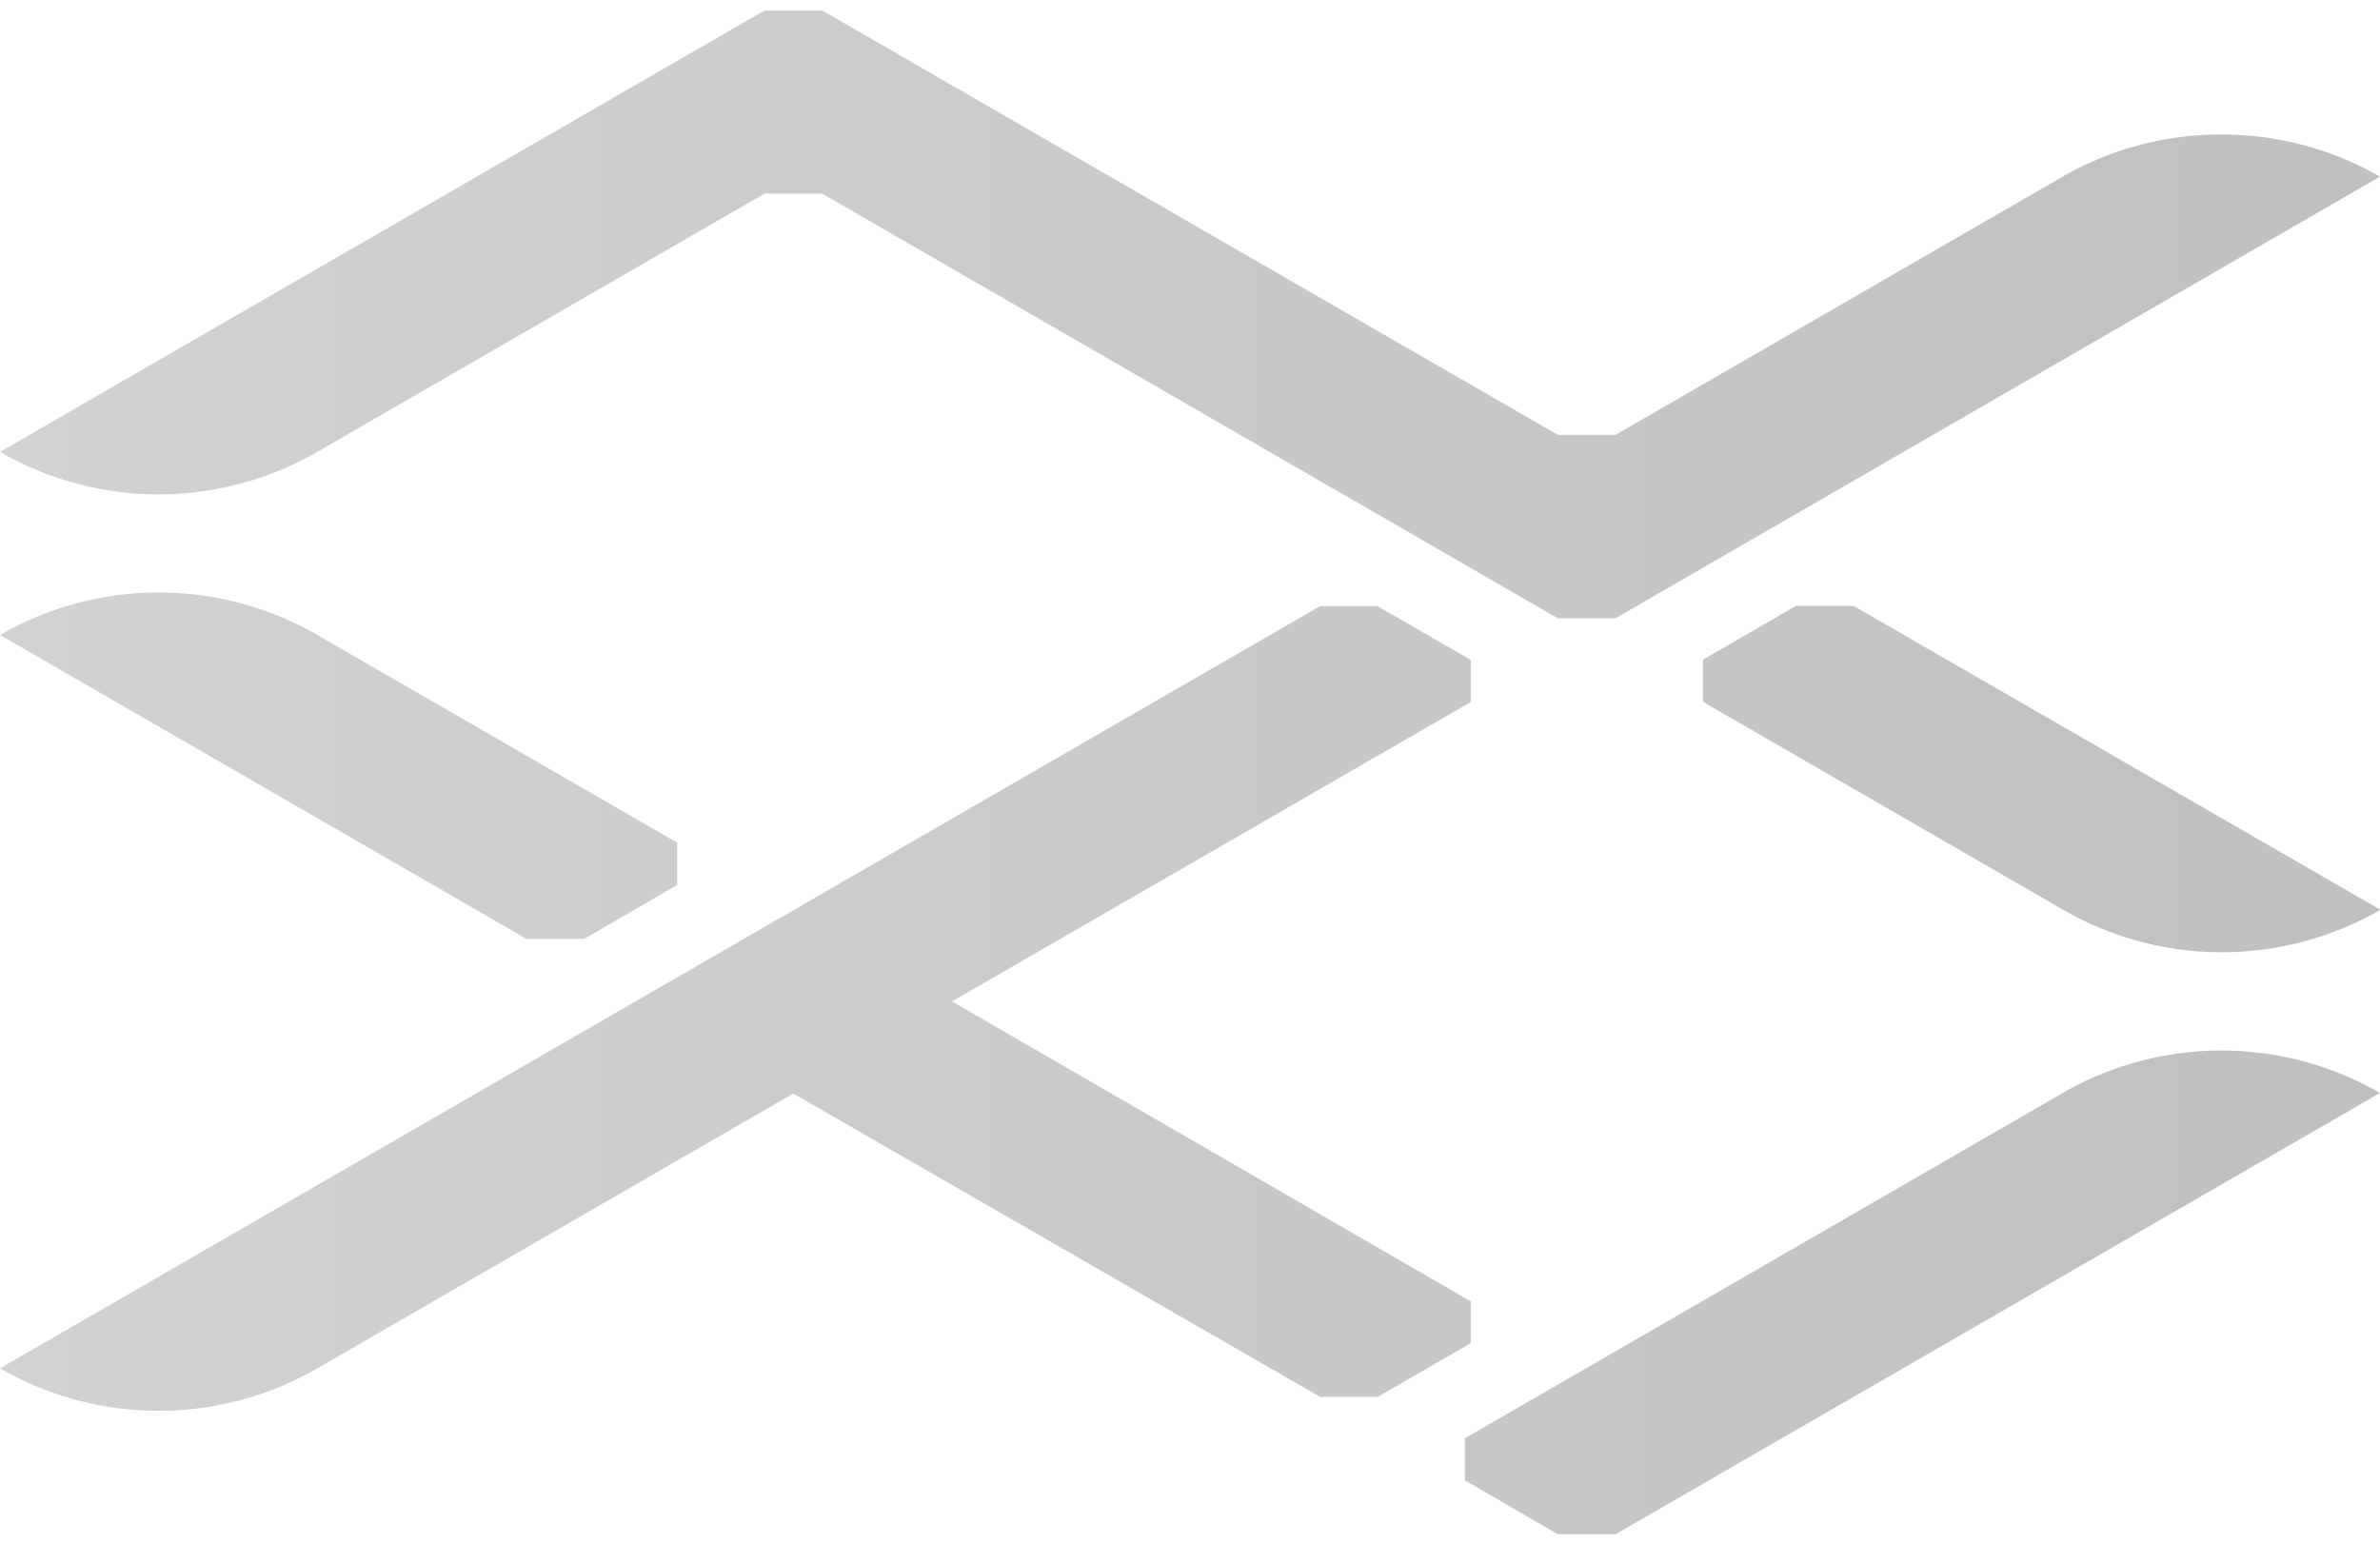
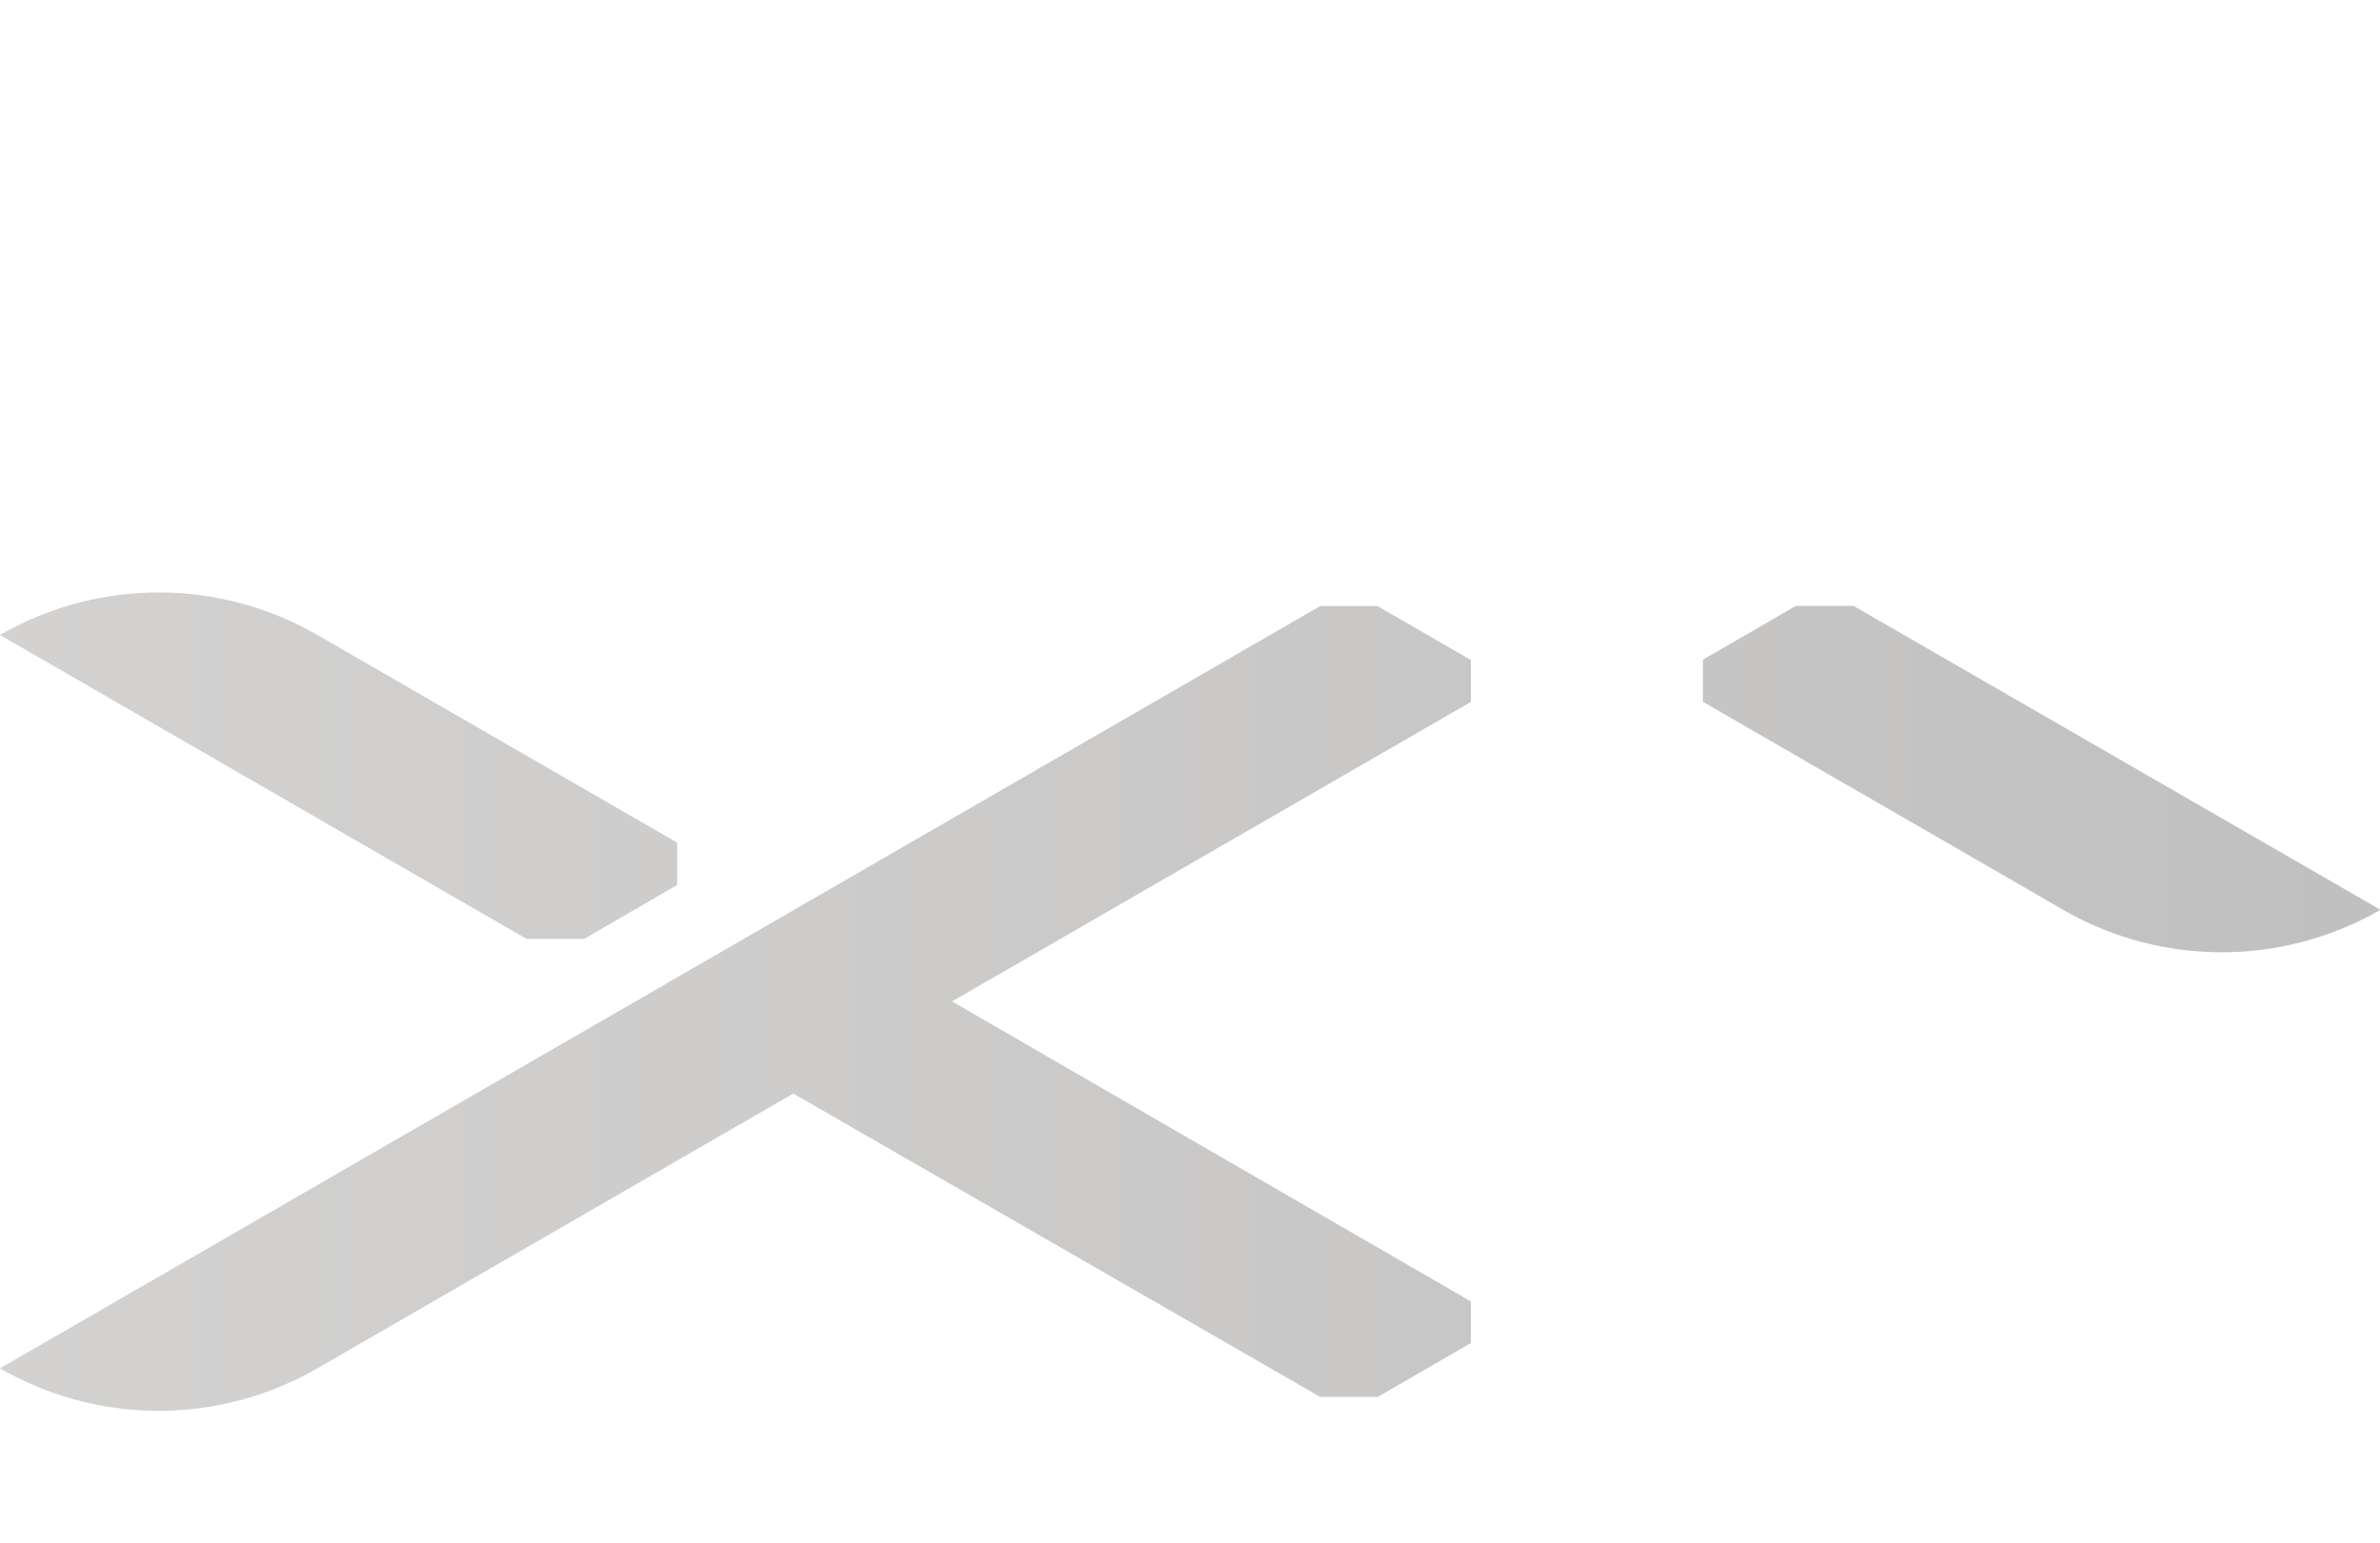
<svg xmlns="http://www.w3.org/2000/svg" xmlns:xlink="http://www.w3.org/1999/xlink" viewBox="0 0 256 166">
  <linearGradient id="a" gradientUnits="userSpaceOnUse" x1=".52" x2="254.91" y1="108.44" y2="108.44">
    <stop offset="0" stop-color="#d3d2d1" />
    <stop offset="1" stop-color="#c1c0c0" />
  </linearGradient>
  <linearGradient id="b" x1=".52" x2="254.91" xlink:href="#a" y1="82.37" y2="82.37" />
  <linearGradient id="c" x1=".52" x2="254.91" xlink:href="#a" y1="139.03" y2="139.03" />
  <linearGradient id="d" x1=".52" x2="254.91" xlink:href="#a" y1="83.81" y2="83.81" />
  <linearGradient id="e" x1=".52" x2="254.91" xlink:href="#a" y1="33.83" y2="33.83" />
  <path d="m102.4 107.73 55.81-32.22v-4.51l-10.05-5.8h-6.16l-142 82a34.15 34.15 0 0 0 34.13 0l51.2-29.56 56.67 32.63h6.21l10-5.79v-4.48z" fill="url(#a)" />
  <path d="m62.84 101 10-5.8v-4.52h.05l-38.75-22.37a34.15 34.15 0 0 0 -34.14 0l56.63 32.69z" fill="url(#b)" />
-   <path d="m221.87 117.58a34.15 34.15 0 0 1 34.13 0l-82.23 47.47h-6.2l-10-5.8v-4.53z" fill="url(#c)" />
  <path d="m199.37 65.18h-6.2l-10 5.79v4.53l38.75 22.37a34.15 34.15 0 0 0 34.13 0z" fill="url(#d)" />
-   <path d="m238.93 14.47a34 34 0 0 0 -17.06 4.53l-48.1 27.78h-6.21l-79.12-45.65h-6.21l-82.23 47.48a34.15 34.15 0 0 0 34.13 0l48.1-27.78h6.21l79.12 45.68h6.21l82.23-47.51a34.05 34.05 0 0 0 -17.07-4.53z" fill="url(#e)" />
</svg>